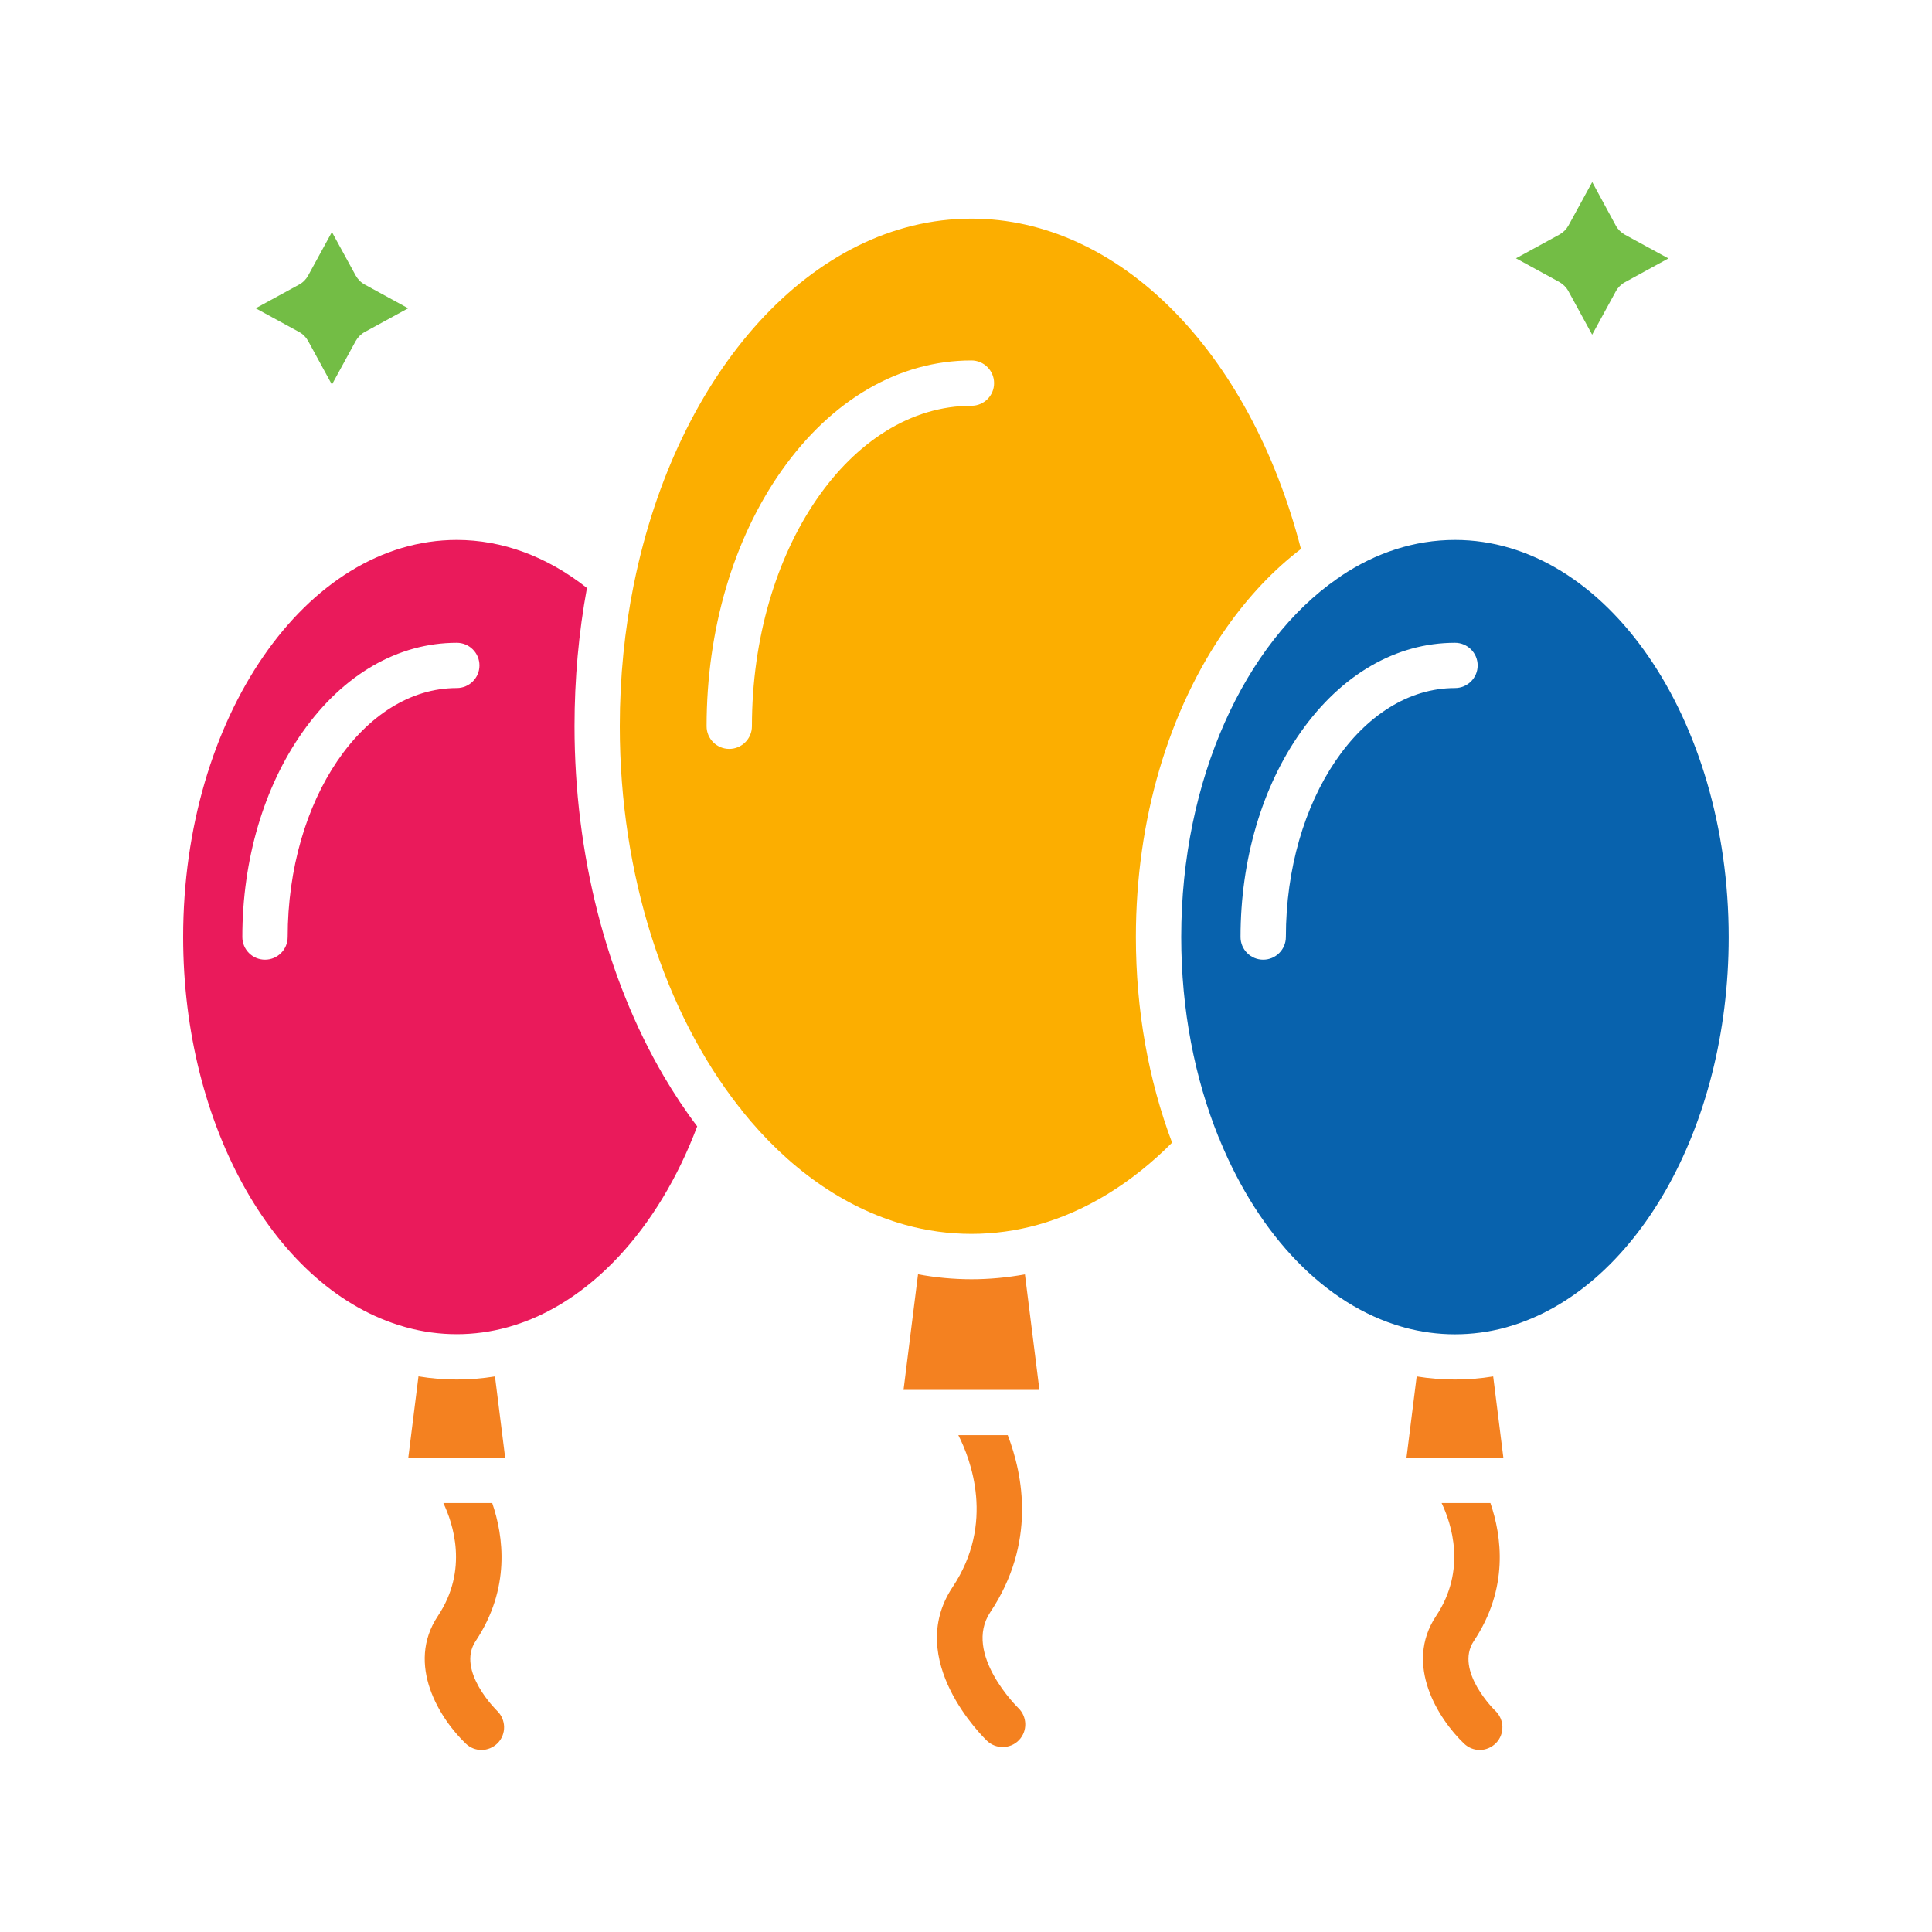
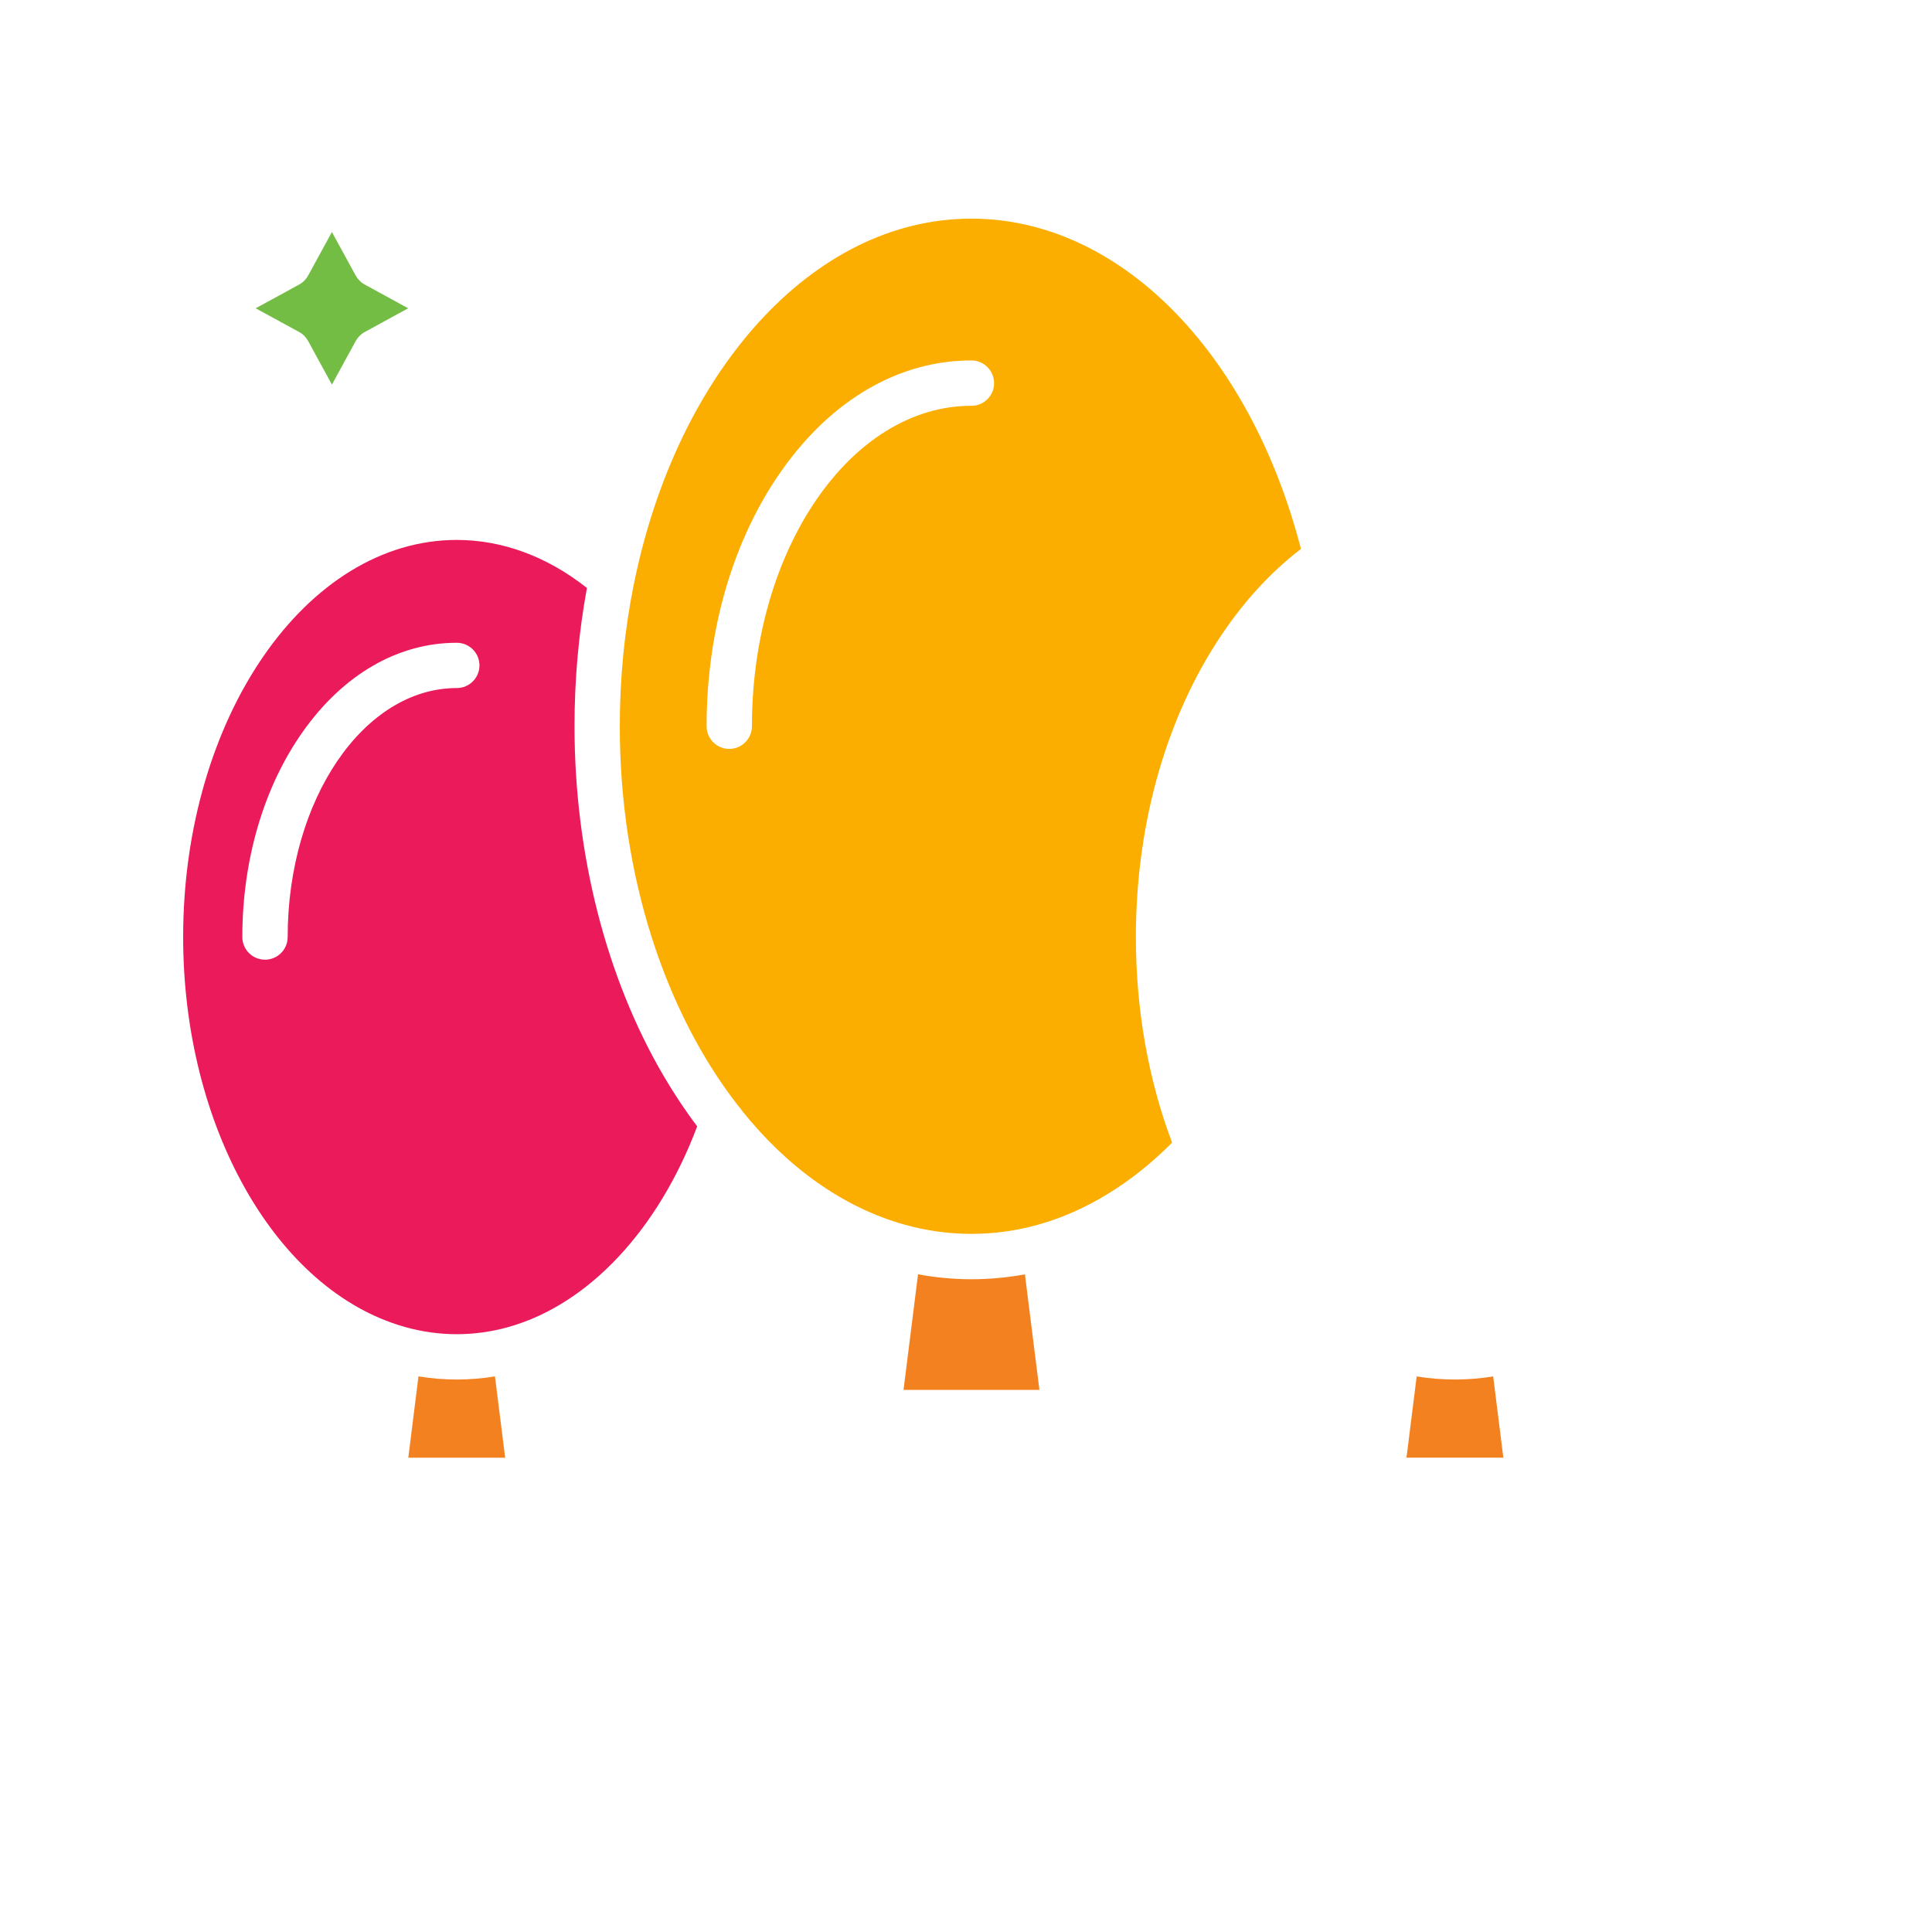
<svg xmlns="http://www.w3.org/2000/svg" width="30" height="30" viewBox="0 0 30 30" fill="none">
  <path d="M15.085 19.864C14.807 19.864 14.53 19.838 14.255 19.787L14.03 21.582H16.14L15.915 19.788C15.64 19.838 15.363 19.864 15.085 19.864Z" fill="#F48120" />
-   <path d="M15.377 25.034C16.092 23.962 15.886 22.903 15.648 22.285H14.881C15.073 22.662 15.453 23.652 14.792 24.644C14.037 25.778 15.273 26.981 15.327 27.032C15.395 27.096 15.482 27.128 15.569 27.128C15.661 27.128 15.754 27.092 15.823 27.02C15.957 26.88 15.952 26.658 15.813 26.523C15.804 26.515 14.949 25.677 15.377 25.034Z" fill="#F48120" />
-   <path d="M22.593 8.384C21.963 8.384 21.365 8.583 20.827 8.941L20.826 8.942C20.808 8.958 20.788 8.972 20.766 8.984C20.765 8.984 20.765 8.984 20.765 8.985C19.333 9.978 18.342 12.1 18.342 14.551C18.342 15.684 18.553 16.745 18.922 17.658C18.922 17.659 18.922 17.659 18.924 17.659C18.934 17.679 18.942 17.699 18.948 17.72C18.947 17.721 18.948 17.722 18.949 17.722C19.557 19.188 20.573 20.259 21.768 20.602C21.769 20.602 21.769 20.602 21.77 20.602C21.784 20.605 21.798 20.609 21.811 20.614C21.812 20.614 21.812 20.615 21.813 20.615C22.066 20.683 22.327 20.719 22.593 20.719C22.86 20.719 23.119 20.683 23.372 20.616C23.373 20.616 23.373 20.615 23.374 20.615C23.388 20.61 23.402 20.606 23.416 20.603C23.417 20.603 23.417 20.602 23.418 20.602C25.368 20.044 26.843 17.544 26.843 14.552C26.842 11.15 24.936 8.384 22.593 8.384ZM22.593 10.684C21.144 10.684 19.967 12.419 19.967 14.55C19.967 14.744 19.809 14.902 19.615 14.902C19.421 14.902 19.263 14.745 19.263 14.55C19.263 13.352 19.595 12.22 20.2 11.365C20.83 10.472 21.68 9.981 22.593 9.981C22.787 9.981 22.945 10.138 22.945 10.333C22.945 10.527 22.787 10.684 22.593 10.684Z" fill="#0862AD" />
  <path d="M22.593 21.421C22.393 21.421 22.194 21.405 21.998 21.373L21.84 22.634H23.344L23.186 21.373C22.991 21.405 22.792 21.421 22.593 21.421Z" fill="#F48120" />
-   <path d="M22.885 25.482C23.432 24.663 23.319 23.852 23.143 23.339H22.385C22.534 23.649 22.779 24.374 22.3 25.092C21.796 25.849 22.336 26.695 22.734 27.075C22.803 27.14 22.889 27.173 22.977 27.173C23.069 27.173 23.161 27.136 23.231 27.065C23.366 26.925 23.361 26.703 23.221 26.567C23.213 26.562 22.58 25.941 22.885 25.482Z" fill="#F48120" />
  <path d="M19.051 9.738C19.395 9.251 19.782 8.844 20.201 8.524C19.405 5.446 17.369 3.395 15.085 3.395C12.608 3.395 10.511 5.787 9.846 9.054C9.844 9.062 9.843 9.069 9.841 9.077C9.7 9.776 9.624 10.514 9.624 11.278C9.624 13.596 10.328 15.72 11.468 17.178C11.49 17.2 11.509 17.224 11.524 17.25C12.226 18.125 13.089 18.749 14.048 19.017C14.727 19.207 15.441 19.207 16.12 19.017C16.861 18.81 17.576 18.371 18.2 17.743C17.833 16.77 17.638 15.681 17.638 14.551C17.638 12.738 18.141 11.029 19.051 9.738ZM15.085 6.301C13.206 6.301 11.676 8.534 11.676 11.277C11.676 11.471 11.518 11.629 11.324 11.629C11.13 11.629 10.972 11.472 10.972 11.277C10.972 9.782 11.386 8.371 12.138 7.306C12.916 6.204 13.962 5.597 15.084 5.597C15.278 5.597 15.436 5.755 15.436 5.949C15.437 6.143 15.279 6.301 15.085 6.301Z" fill="#FCAE00" />
  <path d="M8.921 11.277C8.921 10.543 8.986 9.823 9.114 9.13C8.494 8.64 7.799 8.384 7.093 8.384C4.749 8.384 2.844 11.15 2.844 14.55C2.844 17.493 4.285 20.034 6.274 20.601C6.284 20.604 6.295 20.607 6.305 20.61C6.822 20.753 7.363 20.753 7.88 20.61C7.891 20.607 7.901 20.604 7.912 20.601C9.143 20.249 10.222 19.094 10.826 17.49C10.642 17.247 10.47 16.988 10.309 16.714C9.413 15.188 8.921 13.258 8.921 11.277ZM7.093 10.684C5.645 10.684 4.467 12.419 4.467 14.55C4.467 14.744 4.31 14.902 4.115 14.902C3.921 14.902 3.763 14.745 3.763 14.55C3.763 13.352 4.096 12.22 4.7 11.365C5.33 10.472 6.18 9.981 7.093 9.981C7.287 9.981 7.445 10.138 7.445 10.333C7.445 10.527 7.287 10.684 7.093 10.684Z" fill="#EA1A5B" />
  <path d="M7.093 21.421C6.894 21.421 6.695 21.405 6.498 21.372L6.34 22.635H7.844L7.686 21.373C7.489 21.405 7.291 21.421 7.093 21.421Z" fill="#F48120" />
-   <path d="M7.386 25.482C7.931 24.663 7.819 23.852 7.643 23.339H6.884C7.032 23.649 7.279 24.374 6.8 25.092C6.295 25.849 6.834 26.695 7.233 27.075C7.301 27.14 7.388 27.173 7.476 27.173C7.568 27.173 7.66 27.136 7.73 27.065C7.864 26.925 7.859 26.703 7.72 26.567C7.714 26.562 7.08 25.941 7.386 25.482Z" fill="#F48120" />
-   <path d="M24.354 4.521L24.723 5.197L25.092 4.521C25.124 4.463 25.173 4.414 25.232 4.382L25.907 4.013L25.231 3.644C25.172 3.611 25.123 3.563 25.091 3.504L24.724 2.827L24.355 3.502C24.322 3.561 24.274 3.609 24.215 3.642L23.54 4.011L24.215 4.38C24.273 4.413 24.322 4.462 24.354 4.521Z" fill="#73BD45" />
  <path d="M4.785 5.296L5.154 5.972L5.523 5.296C5.556 5.237 5.604 5.188 5.663 5.156L6.338 4.787L5.663 4.418C5.604 4.386 5.556 4.337 5.523 4.278L5.154 3.603L4.785 4.278C4.753 4.337 4.705 4.386 4.646 4.418L3.97 4.787L4.646 5.156C4.705 5.188 4.753 5.237 4.785 5.296Z" fill="#73BD45" />
</svg>